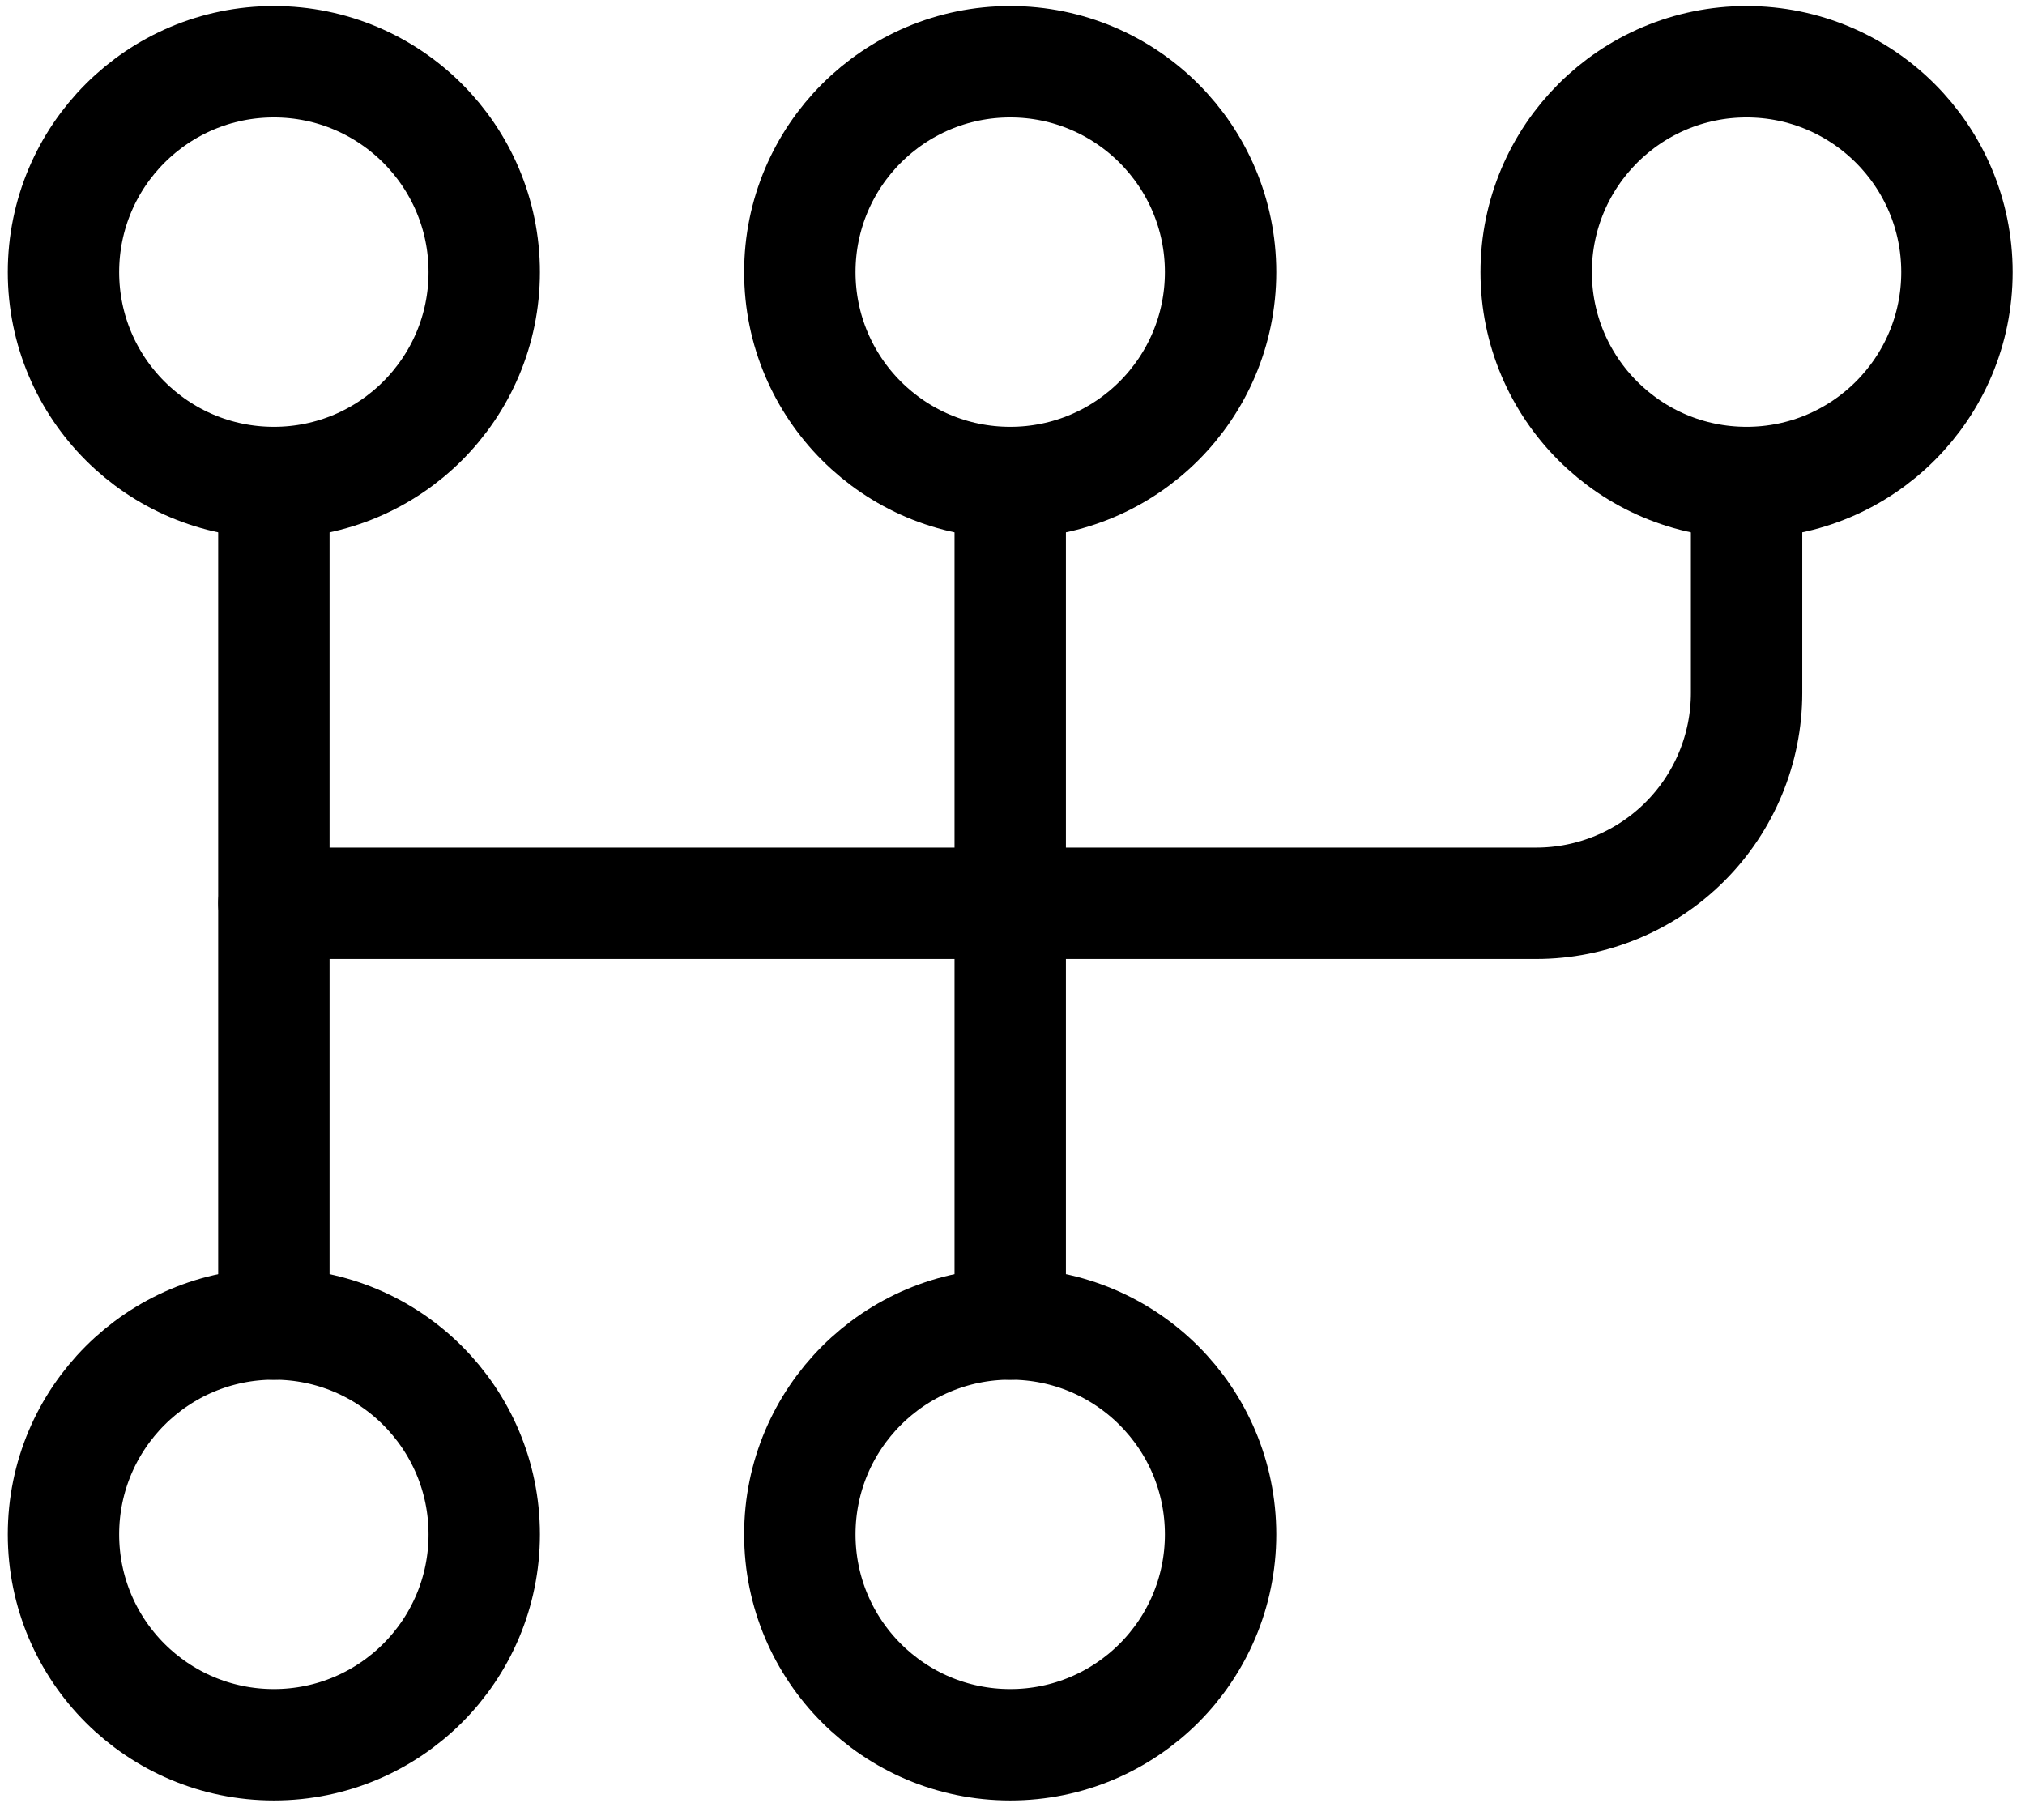
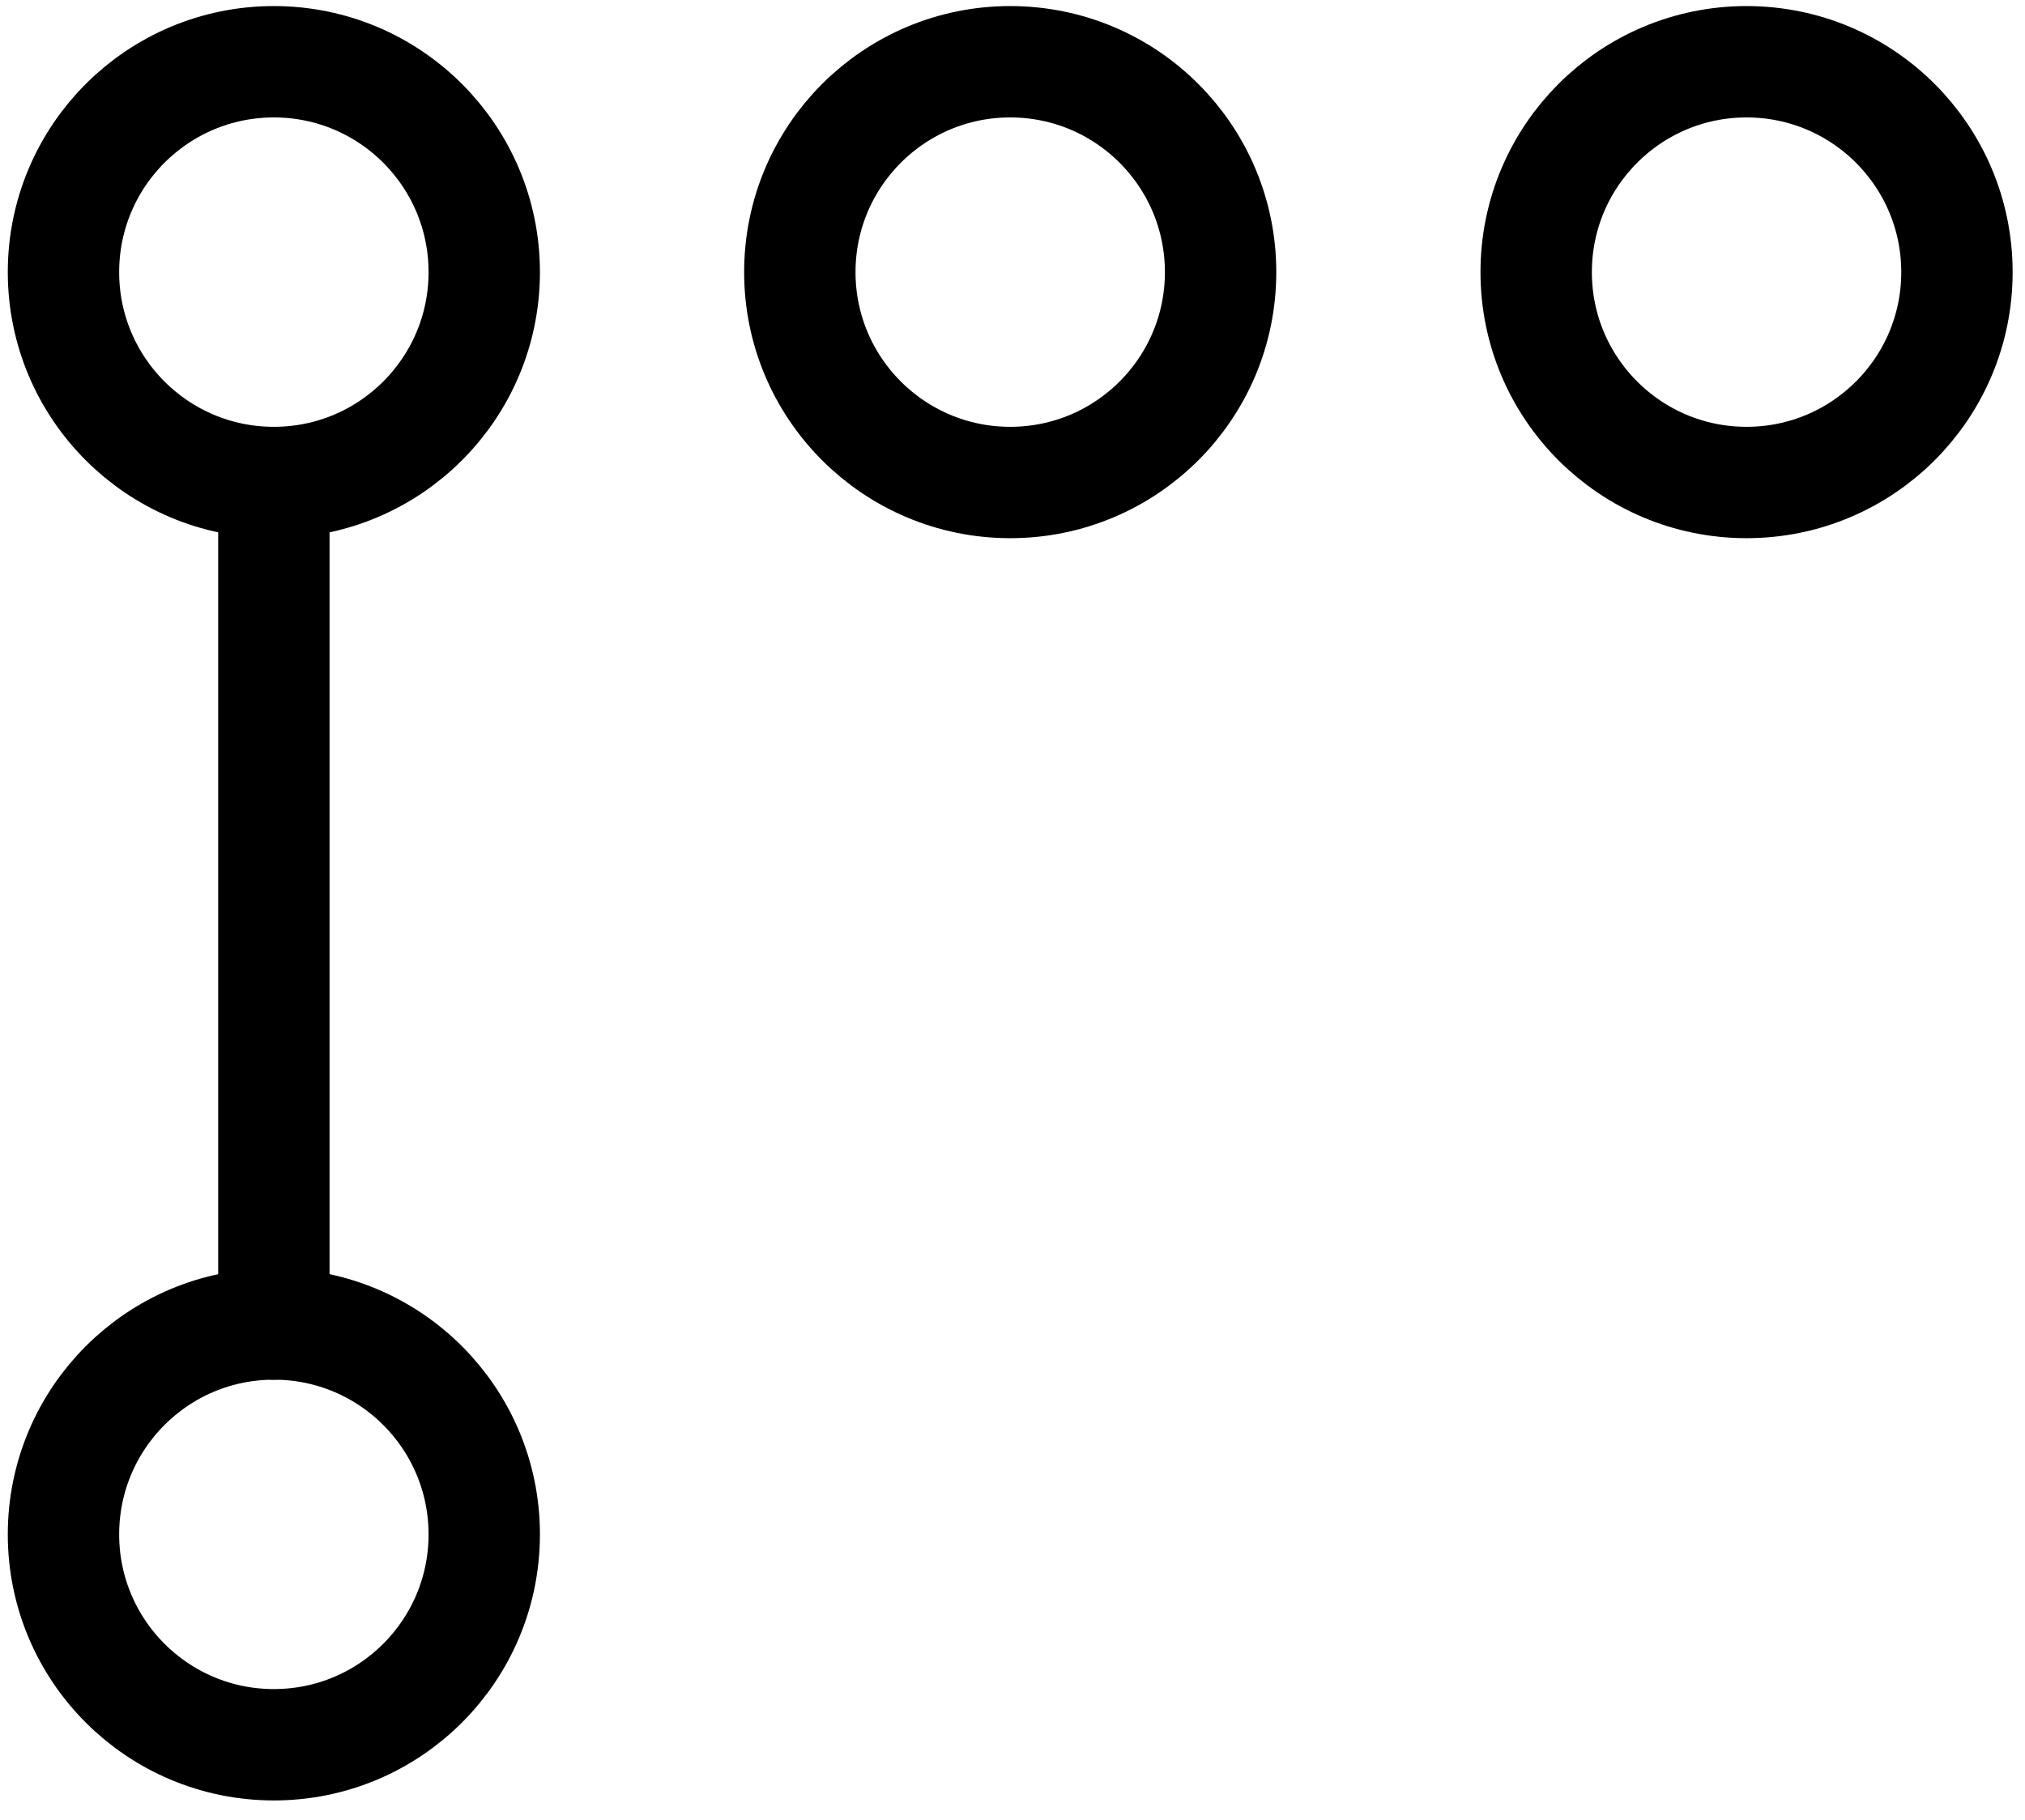
<svg xmlns="http://www.w3.org/2000/svg" width="89" height="80" viewBox="0 0 89 80" fill="none">
  <path d="M12.037 21.207C17.143 21.207 21.283 17.068 21.283 11.961C21.283 6.854 17.143 2.714 12.037 2.714C6.93 2.714 2.79 6.854 2.79 11.961C2.79 17.068 6.93 21.207 12.037 21.207Z" stroke="black" stroke-width="4.895" stroke-linecap="round" stroke-linejoin="round" />
  <path d="M44.4 21.207C49.507 21.207 53.646 17.068 53.646 11.961C53.646 6.854 49.507 2.714 44.4 2.714C39.293 2.714 35.153 6.854 35.153 11.961C35.153 17.068 39.293 21.207 44.4 21.207Z" stroke="black" stroke-width="4.895" stroke-linecap="round" stroke-linejoin="round" />
  <path d="M76.762 21.207C81.869 21.207 86.009 17.068 86.009 11.961C86.009 6.854 81.869 2.714 76.762 2.714C71.656 2.714 67.516 6.854 67.516 11.961C67.516 17.068 71.656 21.207 76.762 21.207Z" stroke="black" stroke-width="4.895" stroke-linecap="round" stroke-linejoin="round" />
  <path d="M12.037 76.686C17.143 76.686 21.283 72.547 21.283 67.44C21.283 62.333 17.143 58.193 12.037 58.193C6.93 58.193 2.79 62.333 2.79 67.44C2.79 72.547 6.93 76.686 12.037 76.686Z" stroke="black" stroke-width="4.895" stroke-linecap="round" stroke-linejoin="round" />
-   <path d="M44.4 76.686C49.507 76.686 53.646 72.547 53.646 67.44C53.646 62.333 49.507 58.193 44.4 58.193C39.293 58.193 35.153 62.333 35.153 67.44C35.153 72.547 39.293 76.686 44.4 76.686Z" stroke="black" stroke-width="4.895" stroke-linecap="round" stroke-linejoin="round" />
  <path d="M12.037 21.207V58.194" stroke="black" stroke-width="4.895" stroke-linecap="round" stroke-linejoin="round" />
-   <path d="M44.4 21.207V58.194" stroke="black" stroke-width="4.895" stroke-linecap="round" stroke-linejoin="round" />
-   <path d="M76.763 21.207V30.454C76.763 32.906 75.789 35.258 74.055 36.992C72.321 38.727 69.969 39.701 67.516 39.701H12.037" stroke="black" stroke-width="4.895" stroke-linecap="round" stroke-linejoin="round" />
</svg>